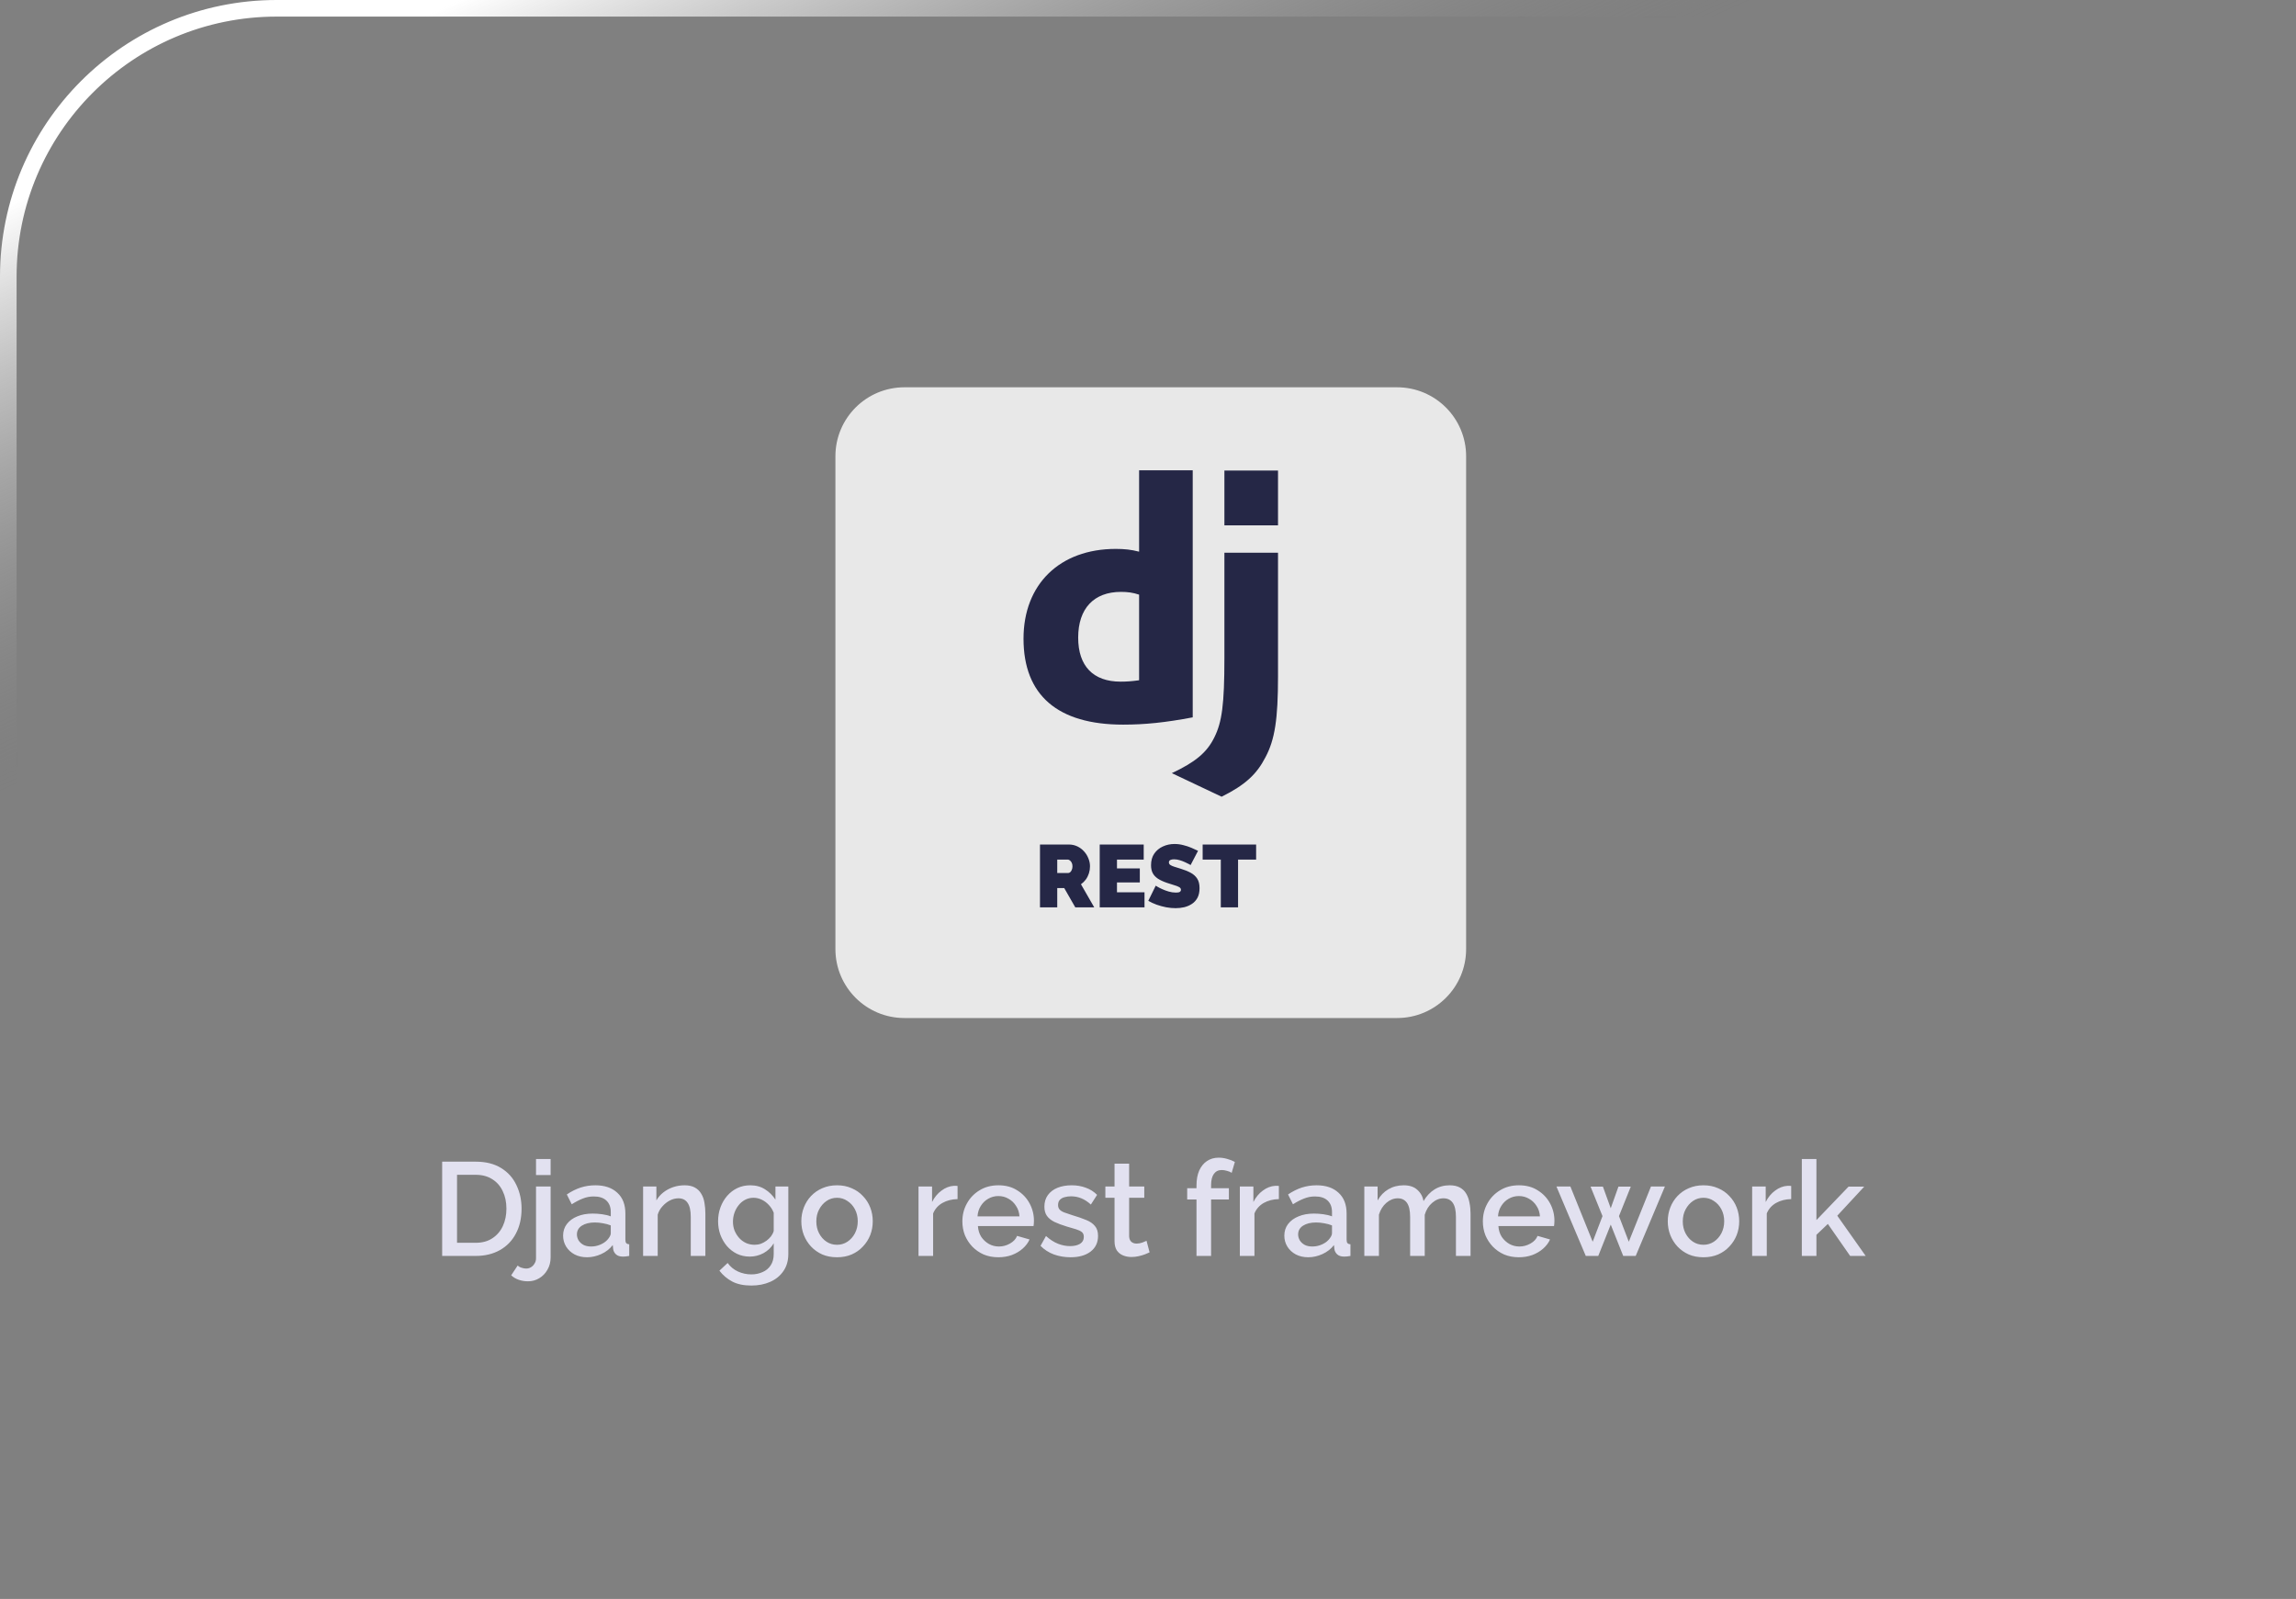
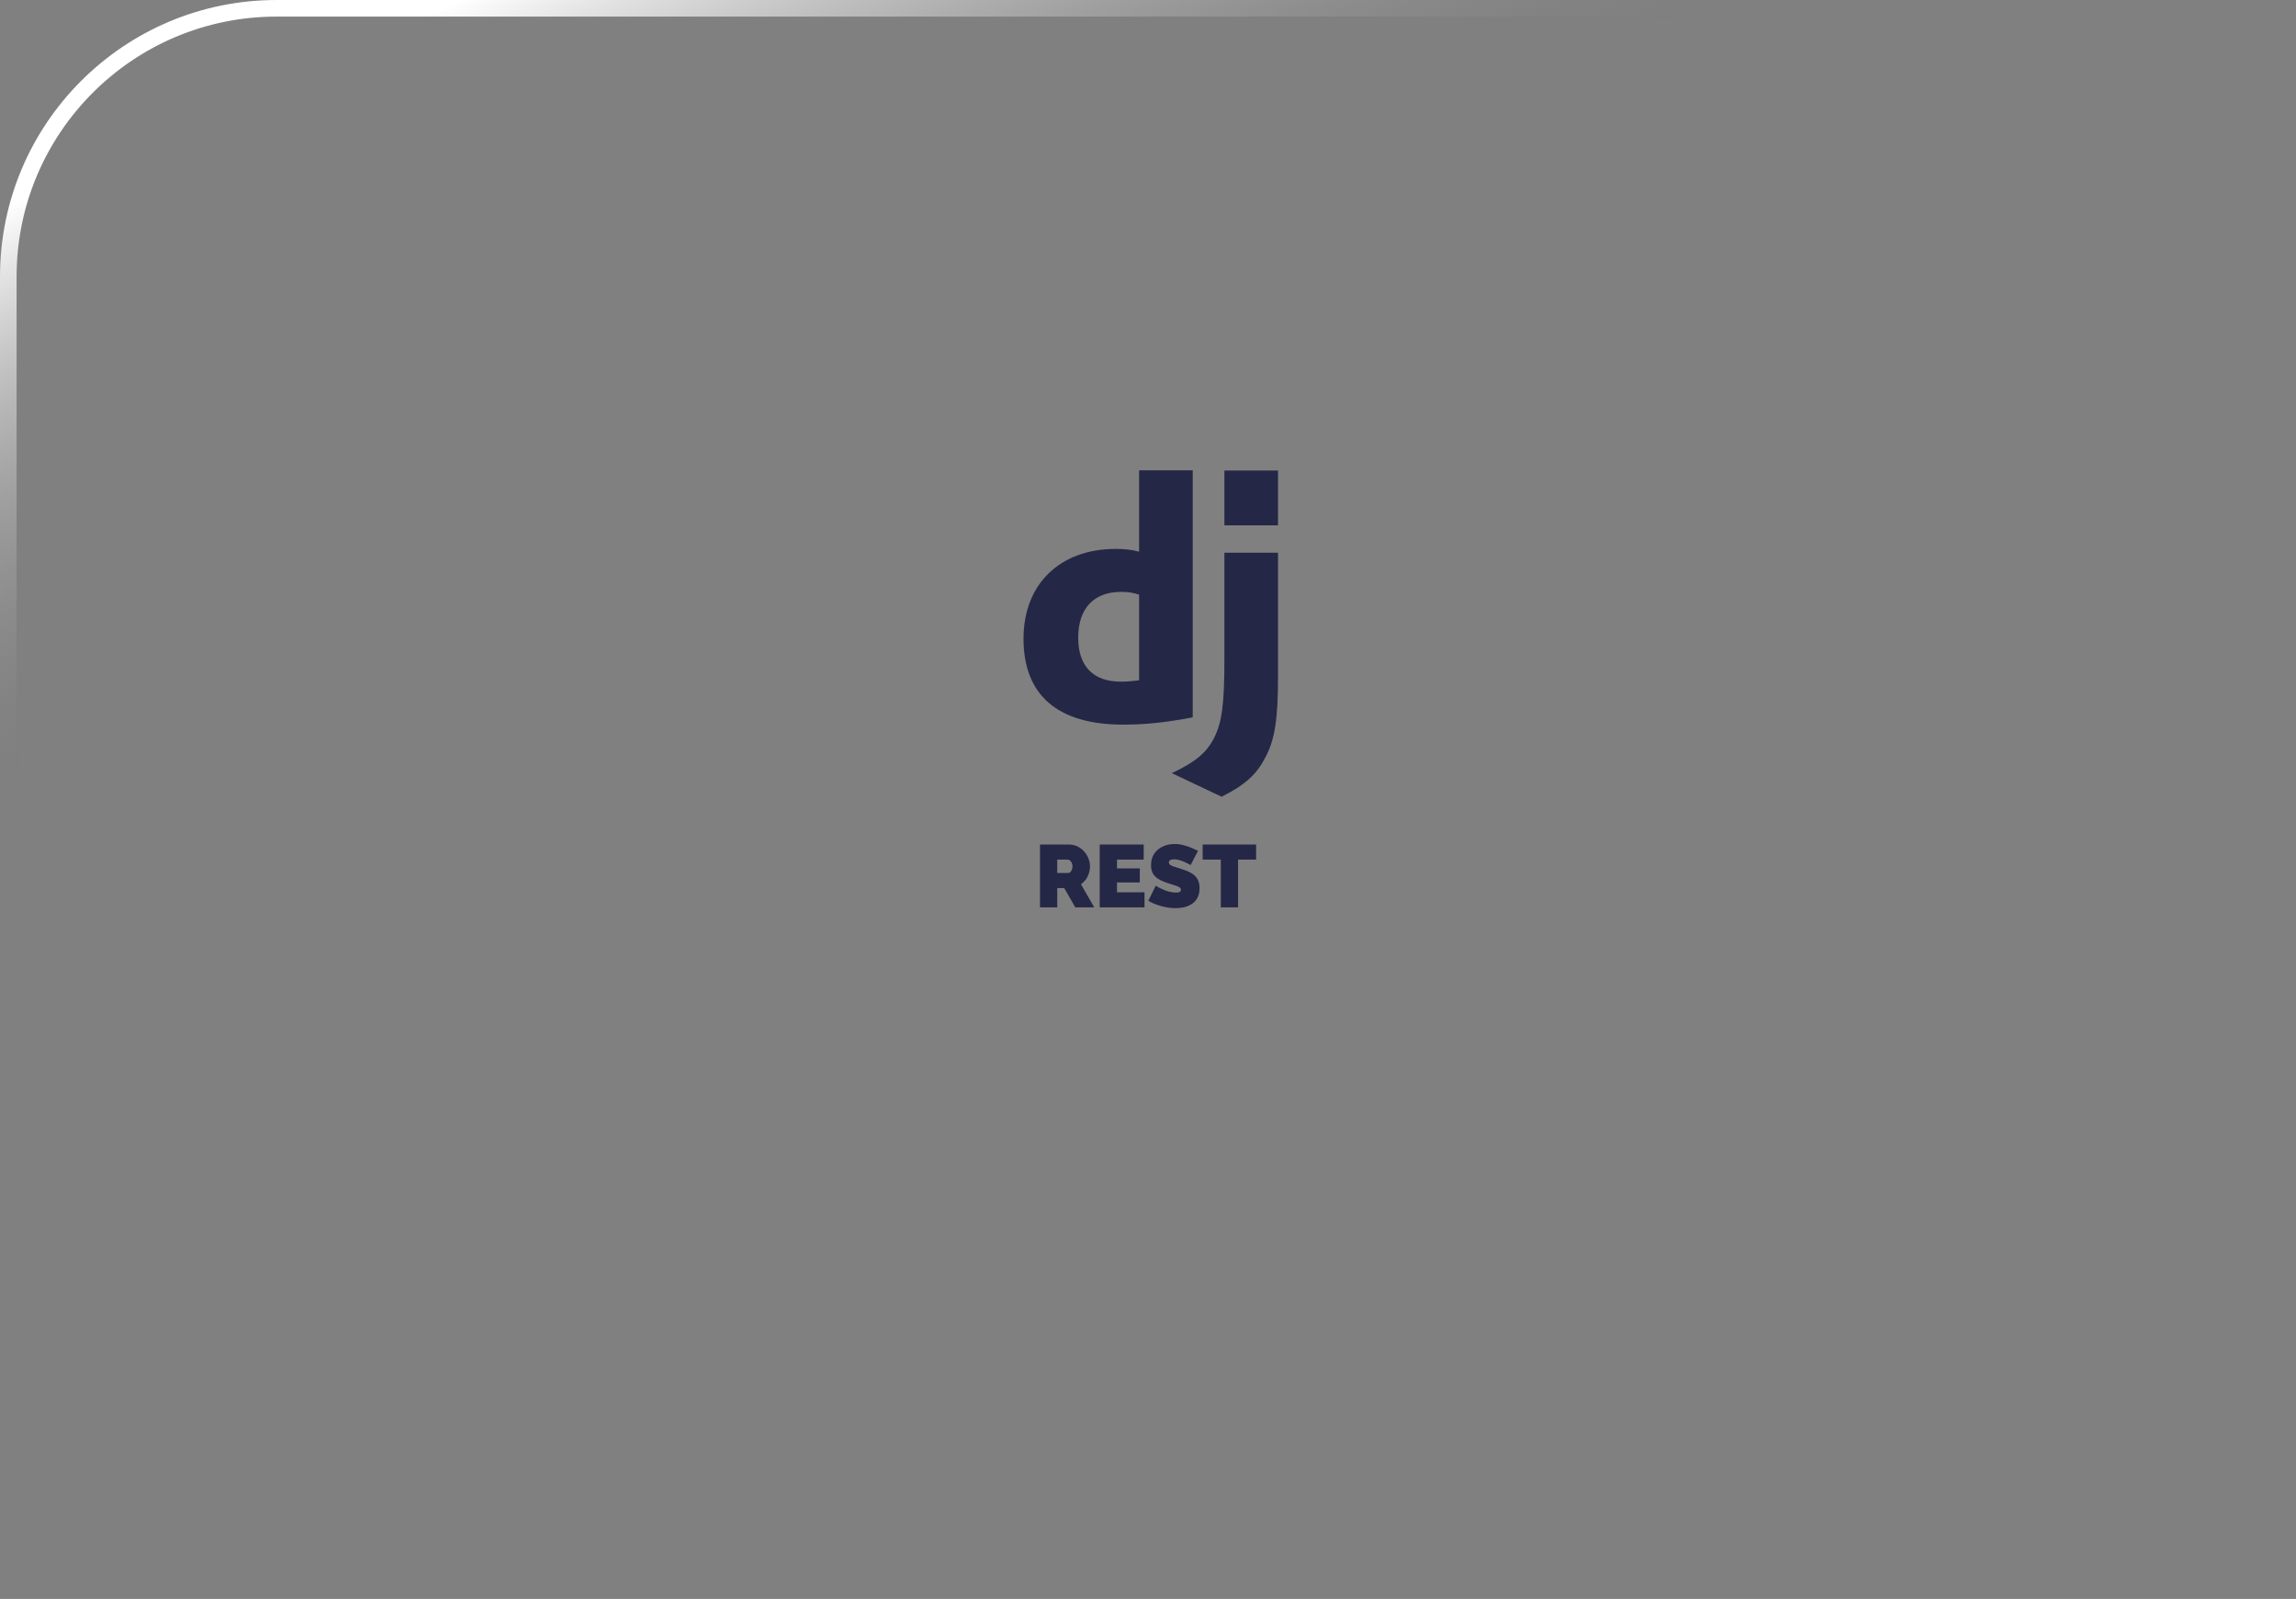
<svg xmlns="http://www.w3.org/2000/svg" width="415" height="289" viewBox="0 0 415 289" fill="none">
  <rect x="0" y="0" width="415" height="289" fill="#808080" stroke="none" />
  <rect x="1.5" y="1.5" width="412" height="286" rx="48.5" stroke="url(#paint0_linear_314_1022)" stroke-width="3" />
-   <path d="M79.92 227V209.96H85.968C87.808 209.96 89.344 210.344 90.576 211.112C91.808 211.864 92.728 212.888 93.336 214.184C93.96 215.464 94.272 216.888 94.272 218.456C94.272 220.184 93.928 221.688 93.24 222.968C92.568 224.248 91.608 225.24 90.36 225.944C89.112 226.648 87.648 227 85.968 227H79.92ZM91.536 218.456C91.536 217.256 91.312 216.2 90.864 215.288C90.432 214.36 89.8 213.64 88.968 213.128C88.152 212.6 87.152 212.336 85.968 212.336H82.608V224.624H85.968C87.168 224.624 88.176 224.352 88.992 223.808C89.824 223.264 90.456 222.528 90.888 221.6C91.32 220.672 91.536 219.624 91.536 218.456ZM95.42 231.584C94.844 231.584 94.3 231.496 93.788 231.32C93.26 231.144 92.796 230.872 92.396 230.504L93.572 228.728C93.764 228.92 94.004 229.056 94.292 229.136C94.564 229.232 94.836 229.28 95.108 229.28C95.428 229.28 95.716 229.2 95.972 229.04C96.244 228.88 96.46 228.656 96.62 228.368C96.796 228.096 96.884 227.792 96.884 227.456V214.448H99.524V227.264C99.524 228.096 99.332 228.84 98.948 229.496C98.58 230.152 98.084 230.664 97.46 231.032C96.852 231.4 96.172 231.584 95.42 231.584ZM96.884 212.384V209.48H99.524V212.384H96.884ZM101.781 223.328C101.781 222.528 102.005 221.832 102.453 221.24C102.917 220.632 103.549 220.168 104.349 219.848C105.149 219.512 106.077 219.344 107.133 219.344C107.693 219.344 108.261 219.384 108.837 219.464C109.429 219.544 109.949 219.672 110.397 219.848V219.056C110.397 218.176 110.133 217.488 109.605 216.992C109.077 216.496 108.317 216.248 107.325 216.248C106.621 216.248 105.957 216.376 105.333 216.632C104.709 216.872 104.045 217.216 103.341 217.664L102.453 215.888C103.285 215.328 104.117 214.912 104.949 214.64C105.797 214.368 106.685 214.232 107.613 214.232C109.293 214.232 110.613 214.68 111.573 215.576C112.549 216.456 113.037 217.712 113.037 219.344V224.024C113.037 224.328 113.085 224.544 113.181 224.672C113.293 224.8 113.477 224.872 113.733 224.888V227C113.493 227.048 113.277 227.08 113.085 227.096C112.893 227.112 112.733 227.12 112.605 227.12C112.045 227.12 111.621 226.984 111.333 226.712C111.045 226.44 110.877 226.12 110.829 225.752L110.757 225.032C110.213 225.736 109.517 226.28 108.669 226.664C107.821 227.048 106.965 227.24 106.101 227.24C105.269 227.24 104.525 227.072 103.869 226.736C103.213 226.384 102.701 225.912 102.333 225.32C101.965 224.728 101.781 224.064 101.781 223.328ZM109.773 224.096C109.965 223.888 110.117 223.68 110.229 223.472C110.341 223.264 110.397 223.08 110.397 222.92V221.48C109.949 221.304 109.477 221.176 108.981 221.096C108.485 221 107.997 220.952 107.517 220.952C106.557 220.952 105.773 221.144 105.165 221.528C104.573 221.912 104.277 222.44 104.277 223.112C104.277 223.48 104.373 223.832 104.565 224.168C104.773 224.504 105.061 224.776 105.429 224.984C105.813 225.192 106.285 225.296 106.845 225.296C107.421 225.296 107.973 225.184 108.501 224.96C109.029 224.736 109.453 224.448 109.773 224.096ZM127.496 227H124.856V219.968C124.856 218.8 124.664 217.944 124.28 217.4C123.912 216.856 123.36 216.584 122.624 216.584C122.112 216.584 121.6 216.712 121.088 216.968C120.592 217.224 120.144 217.576 119.744 218.024C119.344 218.456 119.056 218.96 118.88 219.536V227H116.24V214.448H118.64V216.968C118.96 216.408 119.376 215.928 119.888 215.528C120.416 215.112 121.008 214.792 121.664 214.568C122.32 214.344 123.016 214.232 123.752 214.232C124.504 214.232 125.12 214.368 125.6 214.64C126.096 214.912 126.48 215.288 126.752 215.768C127.04 216.232 127.232 216.776 127.328 217.4C127.44 218.008 127.496 218.656 127.496 219.344V227ZM135.529 227.12C134.681 227.12 133.905 226.952 133.201 226.616C132.497 226.264 131.889 225.792 131.377 225.2C130.881 224.608 130.489 223.928 130.201 223.16C129.929 222.392 129.793 221.584 129.793 220.736C129.793 219.84 129.937 219 130.225 218.216C130.513 217.432 130.913 216.744 131.425 216.152C131.953 215.544 132.569 215.072 133.273 214.736C133.977 214.4 134.761 214.232 135.625 214.232C136.633 214.232 137.513 214.472 138.265 214.952C139.033 215.432 139.665 216.056 140.161 216.824V214.448H142.489V226.64C142.489 227.856 142.193 228.888 141.601 229.736C141.025 230.584 140.233 231.232 139.225 231.68C138.217 232.128 137.081 232.352 135.817 232.352C134.425 232.352 133.273 232.112 132.361 231.632C131.449 231.152 130.673 230.496 130.033 229.664L131.521 228.272C132.001 228.944 132.617 229.456 133.369 229.808C134.137 230.16 134.953 230.336 135.817 230.336C136.537 230.336 137.201 230.2 137.809 229.928C138.433 229.672 138.929 229.264 139.297 228.704C139.665 228.16 139.849 227.472 139.849 226.64V224.72C139.401 225.472 138.785 226.064 138.001 226.496C137.217 226.912 136.393 227.12 135.529 227.12ZM136.393 224.984C136.793 224.984 137.177 224.92 137.545 224.792C137.913 224.648 138.249 224.464 138.553 224.24C138.873 224 139.145 223.736 139.369 223.448C139.593 223.144 139.753 222.824 139.849 222.488V219.2C139.641 218.656 139.345 218.184 138.961 217.784C138.577 217.368 138.145 217.048 137.665 216.824C137.185 216.6 136.697 216.488 136.201 216.488C135.625 216.488 135.105 216.616 134.641 216.872C134.193 217.112 133.809 217.44 133.489 217.856C133.169 218.256 132.921 218.712 132.745 219.224C132.569 219.736 132.481 220.264 132.481 220.808C132.481 221.384 132.577 221.92 132.769 222.416C132.977 222.912 133.257 223.36 133.609 223.76C133.961 224.144 134.377 224.448 134.857 224.672C135.337 224.88 135.849 224.984 136.393 224.984ZM151.294 227.24C150.302 227.24 149.414 227.072 148.63 226.736C147.846 226.384 147.166 225.904 146.59 225.296C146.03 224.688 145.598 224 145.294 223.232C144.99 222.448 144.838 221.616 144.838 220.736C144.838 219.856 144.99 219.024 145.294 218.24C145.598 217.456 146.03 216.768 146.59 216.176C147.166 215.568 147.846 215.096 148.63 214.76C149.43 214.408 150.318 214.232 151.294 214.232C152.27 214.232 153.15 214.408 153.934 214.76C154.734 215.096 155.414 215.568 155.974 216.176C156.55 216.768 156.99 217.456 157.294 218.24C157.598 219.024 157.75 219.856 157.75 220.736C157.75 221.616 157.598 222.448 157.294 223.232C156.99 224 156.55 224.688 155.974 225.296C155.414 225.904 154.734 226.384 153.934 226.736C153.15 227.072 152.27 227.24 151.294 227.24ZM147.55 220.76C147.55 221.56 147.718 222.28 148.054 222.92C148.39 223.56 148.838 224.064 149.398 224.432C149.958 224.8 150.59 224.984 151.294 224.984C151.982 224.984 152.606 224.8 153.166 224.432C153.742 224.048 154.198 223.536 154.534 222.896C154.87 222.24 155.038 221.52 155.038 220.736C155.038 219.936 154.87 219.216 154.534 218.576C154.198 217.936 153.742 217.432 153.166 217.064C152.606 216.68 151.982 216.488 151.294 216.488C150.59 216.488 149.958 216.68 149.398 217.064C148.838 217.448 148.39 217.96 148.054 218.6C147.718 219.224 147.55 219.944 147.55 220.76ZM173.078 216.728C172.054 216.744 171.142 216.976 170.342 217.424C169.558 217.872 168.998 218.504 168.662 219.32V227H166.021V214.448H168.47V217.256C168.902 216.392 169.47 215.704 170.174 215.192C170.878 214.664 171.622 214.376 172.406 214.328C172.566 214.328 172.694 214.328 172.79 214.328C172.902 214.328 172.998 214.336 173.078 214.352V216.728ZM180.452 227.24C179.476 227.24 178.588 227.072 177.788 226.736C177.004 226.384 176.324 225.912 175.748 225.32C175.172 224.712 174.724 224.024 174.404 223.256C174.1 222.472 173.948 221.64 173.948 220.76C173.948 219.576 174.22 218.496 174.764 217.52C175.308 216.528 176.068 215.736 177.044 215.144C178.02 214.536 179.164 214.232 180.476 214.232C181.788 214.232 182.916 214.536 183.86 215.144C184.82 215.736 185.564 216.52 186.092 217.496C186.62 218.472 186.884 219.52 186.884 220.64C186.884 220.832 186.876 221.016 186.86 221.192C186.844 221.352 186.828 221.488 186.812 221.6H176.756C176.804 222.336 177.004 222.984 177.356 223.544C177.724 224.088 178.188 224.52 178.748 224.84C179.308 225.144 179.908 225.296 180.548 225.296C181.252 225.296 181.916 225.12 182.54 224.768C183.18 224.416 183.612 223.952 183.836 223.376L186.092 224.024C185.82 224.632 185.404 225.184 184.844 225.68C184.3 226.16 183.652 226.544 182.9 226.832C182.148 227.104 181.332 227.24 180.452 227.24ZM176.684 219.848H184.268C184.22 219.128 184.012 218.496 183.644 217.952C183.292 217.392 182.836 216.96 182.276 216.656C181.732 216.336 181.124 216.176 180.452 216.176C179.796 216.176 179.188 216.336 178.628 216.656C178.084 216.96 177.636 217.392 177.284 217.952C176.932 218.496 176.732 219.128 176.684 219.848ZM193.501 227.24C192.445 227.24 191.445 227.072 190.501 226.736C189.557 226.384 188.749 225.864 188.077 225.176L189.061 223.4C189.781 224.04 190.501 224.504 191.221 224.792C191.957 225.08 192.685 225.224 193.405 225.224C194.141 225.224 194.741 225.088 195.205 224.816C195.669 224.528 195.901 224.112 195.901 223.568C195.901 223.168 195.781 222.872 195.541 222.68C195.301 222.488 194.949 222.32 194.485 222.176C194.037 222.032 193.493 221.872 192.853 221.696C191.957 221.424 191.205 221.144 190.597 220.856C189.989 220.552 189.533 220.184 189.229 219.752C188.925 219.32 188.773 218.768 188.773 218.096C188.773 217.28 188.981 216.584 189.397 216.008C189.813 215.432 190.389 214.992 191.125 214.688C191.877 214.384 192.741 214.232 193.717 214.232C194.629 214.232 195.469 214.376 196.237 214.664C197.021 214.936 197.709 215.368 198.301 215.96L197.173 217.712C196.613 217.2 196.037 216.824 195.445 216.584C194.869 216.344 194.245 216.224 193.573 216.224C193.189 216.224 192.821 216.272 192.469 216.368C192.117 216.448 191.821 216.608 191.581 216.848C191.357 217.072 191.245 217.392 191.245 217.808C191.245 218.144 191.341 218.416 191.533 218.624C191.725 218.832 192.013 219.008 192.397 219.152C192.781 219.296 193.253 219.456 193.813 219.632C194.789 219.92 195.621 220.208 196.309 220.496C196.997 220.768 197.525 221.128 197.893 221.576C198.277 222.008 198.469 222.608 198.469 223.376C198.469 224.592 198.013 225.544 197.101 226.232C196.205 226.904 195.005 227.24 193.501 227.24ZM207.787 226.352C207.563 226.464 207.283 226.584 206.947 226.712C206.611 226.84 206.227 226.952 205.795 227.048C205.379 227.144 204.947 227.192 204.499 227.192C203.955 227.192 203.451 227.096 202.987 226.904C202.523 226.712 202.147 226.408 201.859 225.992C201.587 225.56 201.451 225.008 201.451 224.336V216.488H199.795V214.448H201.451V210.32H204.091V214.448H206.827V216.488H204.091V223.496C204.123 223.928 204.259 224.248 204.499 224.456C204.755 224.664 205.067 224.768 205.435 224.768C205.803 224.768 206.155 224.704 206.491 224.576C206.827 224.448 207.075 224.344 207.235 224.264L207.787 226.352ZM216.265 227V216.8H214.585V214.76H216.265V214.256C216.265 213.232 216.425 212.344 216.745 211.592C217.081 210.84 217.545 210.264 218.137 209.864C218.745 209.448 219.457 209.24 220.273 209.24C220.785 209.24 221.289 209.312 221.785 209.456C222.281 209.584 222.753 209.768 223.201 210.008L222.625 211.976C222.385 211.816 222.097 211.696 221.761 211.616C221.441 211.52 221.129 211.472 220.825 211.472C220.217 211.472 219.745 211.704 219.409 212.168C219.073 212.632 218.905 213.304 218.905 214.184V214.76H222.121V216.8H218.905V227H216.265ZM231.156 216.728C230.132 216.744 229.22 216.976 228.42 217.424C227.636 217.872 227.076 218.504 226.74 219.32V227H224.1V214.448H226.548V217.256C226.98 216.392 227.548 215.704 228.252 215.192C228.956 214.664 229.7 214.376 230.484 214.328C230.644 214.328 230.772 214.328 230.868 214.328C230.98 214.328 231.076 214.336 231.156 214.352V216.728ZM232.141 223.328C232.141 222.528 232.365 221.832 232.813 221.24C233.277 220.632 233.909 220.168 234.709 219.848C235.509 219.512 236.437 219.344 237.493 219.344C238.053 219.344 238.621 219.384 239.197 219.464C239.789 219.544 240.309 219.672 240.757 219.848V219.056C240.757 218.176 240.493 217.488 239.965 216.992C239.437 216.496 238.677 216.248 237.685 216.248C236.981 216.248 236.317 216.376 235.693 216.632C235.069 216.872 234.405 217.216 233.701 217.664L232.813 215.888C233.645 215.328 234.477 214.912 235.309 214.64C236.157 214.368 237.045 214.232 237.973 214.232C239.653 214.232 240.973 214.68 241.933 215.576C242.909 216.456 243.397 217.712 243.397 219.344V224.024C243.397 224.328 243.445 224.544 243.541 224.672C243.653 224.8 243.837 224.872 244.093 224.888V227C243.853 227.048 243.637 227.08 243.445 227.096C243.253 227.112 243.093 227.12 242.965 227.12C242.405 227.12 241.981 226.984 241.693 226.712C241.405 226.44 241.237 226.12 241.189 225.752L241.117 225.032C240.573 225.736 239.877 226.28 239.029 226.664C238.181 227.048 237.325 227.24 236.461 227.24C235.629 227.24 234.885 227.072 234.229 226.736C233.573 226.384 233.061 225.912 232.693 225.32C232.325 224.728 232.141 224.064 232.141 223.328ZM240.133 224.096C240.325 223.888 240.477 223.68 240.589 223.472C240.701 223.264 240.757 223.08 240.757 222.92V221.48C240.309 221.304 239.837 221.176 239.341 221.096C238.845 221 238.357 220.952 237.877 220.952C236.917 220.952 236.133 221.144 235.525 221.528C234.933 221.912 234.637 222.44 234.637 223.112C234.637 223.48 234.733 223.832 234.925 224.168C235.133 224.504 235.421 224.776 235.789 224.984C236.173 225.192 236.645 225.296 237.205 225.296C237.781 225.296 238.333 225.184 238.861 224.96C239.389 224.736 239.813 224.448 240.133 224.096ZM265.8 227H263.16V219.968C263.16 218.8 262.968 217.944 262.584 217.4C262.2 216.856 261.64 216.584 260.904 216.584C260.168 216.584 259.48 216.864 258.84 217.424C258.216 217.968 257.776 218.68 257.52 219.56V227H254.88V219.968C254.88 218.8 254.688 217.944 254.304 217.4C253.92 216.856 253.368 216.584 252.648 216.584C251.912 216.584 251.224 216.856 250.584 217.4C249.96 217.944 249.512 218.656 249.24 219.536V227H246.6V214.448H249V216.968C249.496 216.088 250.144 215.416 250.944 214.952C251.76 214.472 252.688 214.232 253.728 214.232C254.768 214.232 255.584 214.504 256.176 215.048C256.784 215.592 257.16 216.272 257.304 217.088C257.848 216.16 258.512 215.456 259.296 214.976C260.096 214.48 261.008 214.232 262.032 214.232C262.768 214.232 263.384 214.368 263.88 214.64C264.376 214.912 264.76 215.288 265.032 215.768C265.304 216.232 265.496 216.776 265.608 217.4C265.736 218.008 265.8 218.656 265.8 219.344V227ZM274.53 227.24C273.554 227.24 272.666 227.072 271.866 226.736C271.082 226.384 270.402 225.912 269.826 225.32C269.25 224.712 268.802 224.024 268.482 223.256C268.178 222.472 268.026 221.64 268.026 220.76C268.026 219.576 268.298 218.496 268.842 217.52C269.386 216.528 270.146 215.736 271.122 215.144C272.098 214.536 273.242 214.232 274.554 214.232C275.866 214.232 276.994 214.536 277.938 215.144C278.898 215.736 279.642 216.52 280.17 217.496C280.698 218.472 280.962 219.52 280.962 220.64C280.962 220.832 280.954 221.016 280.938 221.192C280.922 221.352 280.906 221.488 280.89 221.6H270.834C270.882 222.336 271.082 222.984 271.434 223.544C271.802 224.088 272.266 224.52 272.826 224.84C273.386 225.144 273.986 225.296 274.626 225.296C275.33 225.296 275.994 225.12 276.618 224.768C277.258 224.416 277.69 223.952 277.914 223.376L280.17 224.024C279.898 224.632 279.482 225.184 278.922 225.68C278.378 226.16 277.73 226.544 276.978 226.832C276.226 227.104 275.41 227.24 274.53 227.24ZM270.762 219.848H278.346C278.298 219.128 278.09 218.496 277.722 217.952C277.37 217.392 276.914 216.96 276.354 216.656C275.81 216.336 275.202 216.176 274.53 216.176C273.874 216.176 273.266 216.336 272.706 216.656C272.162 216.96 271.714 217.392 271.362 217.952C271.01 218.496 270.81 219.128 270.762 219.848ZM298.412 214.448H300.932L295.652 227H293.396L291.14 221.336L288.884 227H286.628L281.324 214.448H283.844L287.876 224.432L289.652 219.8L287.492 214.472H289.724L291.14 218.384L292.532 214.472H294.764L292.628 219.8L294.404 224.432L298.412 214.448ZM307.904 227.24C306.912 227.24 306.024 227.072 305.24 226.736C304.456 226.384 303.776 225.904 303.2 225.296C302.64 224.688 302.208 224 301.904 223.232C301.6 222.448 301.448 221.616 301.448 220.736C301.448 219.856 301.6 219.024 301.904 218.24C302.208 217.456 302.64 216.768 303.2 216.176C303.776 215.568 304.456 215.096 305.24 214.76C306.04 214.408 306.928 214.232 307.904 214.232C308.88 214.232 309.76 214.408 310.544 214.76C311.344 215.096 312.024 215.568 312.584 216.176C313.16 216.768 313.6 217.456 313.904 218.24C314.208 219.024 314.36 219.856 314.36 220.736C314.36 221.616 314.208 222.448 313.904 223.232C313.6 224 313.16 224.688 312.584 225.296C312.024 225.904 311.344 226.384 310.544 226.736C309.76 227.072 308.88 227.24 307.904 227.24ZM304.16 220.76C304.16 221.56 304.328 222.28 304.664 222.92C305 223.56 305.448 224.064 306.008 224.432C306.568 224.8 307.2 224.984 307.904 224.984C308.592 224.984 309.216 224.8 309.776 224.432C310.352 224.048 310.808 223.536 311.144 222.896C311.48 222.24 311.648 221.52 311.648 220.736C311.648 219.936 311.48 219.216 311.144 218.576C310.808 217.936 310.352 217.432 309.776 217.064C309.216 216.68 308.592 216.488 307.904 216.488C307.2 216.488 306.568 216.68 306.008 217.064C305.448 217.448 305 217.96 304.664 218.6C304.328 219.224 304.16 219.944 304.16 220.76ZM323.757 216.728C322.733 216.744 321.821 216.976 321.021 217.424C320.237 217.872 319.677 218.504 319.341 219.32V227H316.701V214.448H319.149V217.256C319.581 216.392 320.149 215.704 320.853 215.192C321.557 214.664 322.301 214.376 323.085 214.328C323.245 214.328 323.373 214.328 323.469 214.328C323.581 214.328 323.677 214.336 323.757 214.352V216.728ZM334.414 227L330.382 221.216L328.318 223.184V227H325.678V209.48H328.318V220.52L334.126 214.472H336.958L332.086 219.728L337.222 227H334.414Z" fill="#E2E1F0" />
-   <path d="M252.531 70H163.469C156.582 70 151 75.582 151 82.469V171.531C151 178.418 156.582 184 163.469 184H252.531C259.418 184 265 178.418 265 171.531V82.469C265 75.582 259.418 70 252.531 70Z" fill="#E8E8E8" />
  <path d="M231 99.898V122.262C231 129.967 230.434 133.663 228.735 136.858C227.161 139.928 225.084 141.87 220.806 144L211.807 139.74C216.086 137.736 218.162 135.982 219.484 133.287C220.868 130.531 221.309 127.336 221.309 118.942V99.898H231ZM215.583 85V129.655C210.612 130.594 206.962 130.97 202.998 130.97C191.167 130.97 185 125.646 185 115.434C185 105.599 191.545 99.21 201.676 99.21C203.249 99.21 204.445 99.335 205.892 99.71V85H215.583ZM202.62 106.977C197.712 106.977 194.88 109.984 194.88 115.246C194.88 120.383 197.586 123.202 202.557 123.202C203.627 123.202 204.508 123.139 205.892 122.952V107.478C204.76 107.102 203.816 106.977 202.62 106.977ZM231 85.051V94.949H221.309V85.051H231Z" fill="#252746" />
  <path d="M187.976 164V152.64H193.192C193.747 152.64 194.259 152.752 194.728 152.976C195.197 153.2 195.603 153.504 195.944 153.888C196.285 154.261 196.547 154.683 196.728 155.152C196.92 155.621 197.016 156.096 197.016 156.576C197.016 157.013 196.952 157.435 196.824 157.84C196.696 158.245 196.509 158.619 196.264 158.96C196.019 159.291 195.725 159.579 195.384 159.824L197.784 164H194.36L192.36 160.512H191.096V164H187.976ZM191.096 157.792H193.064C193.192 157.792 193.315 157.744 193.432 157.648C193.549 157.552 193.645 157.413 193.72 157.232C193.805 157.051 193.848 156.832 193.848 156.576C193.848 156.309 193.8 156.091 193.704 155.92C193.619 155.739 193.507 155.6 193.368 155.504C193.24 155.408 193.112 155.36 192.984 155.36H191.096V157.792ZM206.869 161.28V164H198.773V152.64H206.725V155.36H201.893V156.96H206.021V159.488H201.893V161.28H206.869ZM215.2 156.352C215.2 156.352 215.109 156.299 214.928 156.192C214.746 156.085 214.506 155.968 214.208 155.84C213.909 155.701 213.584 155.579 213.232 155.472C212.88 155.365 212.533 155.312 212.192 155.312C211.925 155.312 211.706 155.355 211.536 155.44C211.365 155.525 211.28 155.669 211.28 155.872C211.28 156.064 211.365 156.219 211.536 156.336C211.706 156.453 211.946 156.56 212.256 156.656C212.576 156.752 212.954 156.869 213.392 157.008C214.096 157.221 214.704 157.467 215.216 157.744C215.728 158.021 216.122 158.379 216.4 158.816C216.677 159.243 216.816 159.813 216.816 160.528C216.816 161.211 216.693 161.787 216.448 162.256C216.202 162.715 215.872 163.083 215.456 163.36C215.04 163.637 214.576 163.84 214.064 163.968C213.552 164.085 213.029 164.144 212.496 164.144C211.952 164.144 211.381 164.091 210.784 163.984C210.197 163.867 209.626 163.712 209.072 163.52C208.517 163.317 208.01 163.083 207.552 162.816L208.896 160.08C208.896 160.08 209.002 160.144 209.216 160.272C209.429 160.4 209.712 160.544 210.064 160.704C210.416 160.864 210.805 161.008 211.232 161.136C211.669 161.264 212.106 161.328 212.544 161.328C212.885 161.328 213.12 161.285 213.248 161.2C213.386 161.104 213.456 160.981 213.456 160.832C213.456 160.608 213.338 160.437 213.104 160.32C212.869 160.192 212.56 160.075 212.176 159.968C211.802 159.851 211.386 159.717 210.928 159.568C210.266 159.344 209.722 159.093 209.296 158.816C208.869 158.528 208.554 158.192 208.352 157.808C208.149 157.413 208.048 156.939 208.048 156.384C208.048 155.541 208.245 154.837 208.64 154.272C209.034 153.707 209.552 153.28 210.192 152.992C210.842 152.693 211.541 152.544 212.288 152.544C212.842 152.544 213.376 152.613 213.888 152.752C214.41 152.88 214.896 153.04 215.344 153.232C215.802 153.424 216.202 153.605 216.544 153.776L215.2 156.352ZM227.043 155.36H223.779V164H220.659V155.36H217.379V152.64H227.043V155.36Z" fill="#252746" />
  <defs>
    <linearGradient id="paint0_linear_314_1022" x1="-36.779" y1="-79.194" x2="52.915" y2="119.231" gradientUnits="userSpaceOnUse">
      <stop offset="0.558" stop-color="white" />
      <stop offset="1" stop-color="#818181" stop-opacity="0" />
    </linearGradient>
  </defs>
</svg>